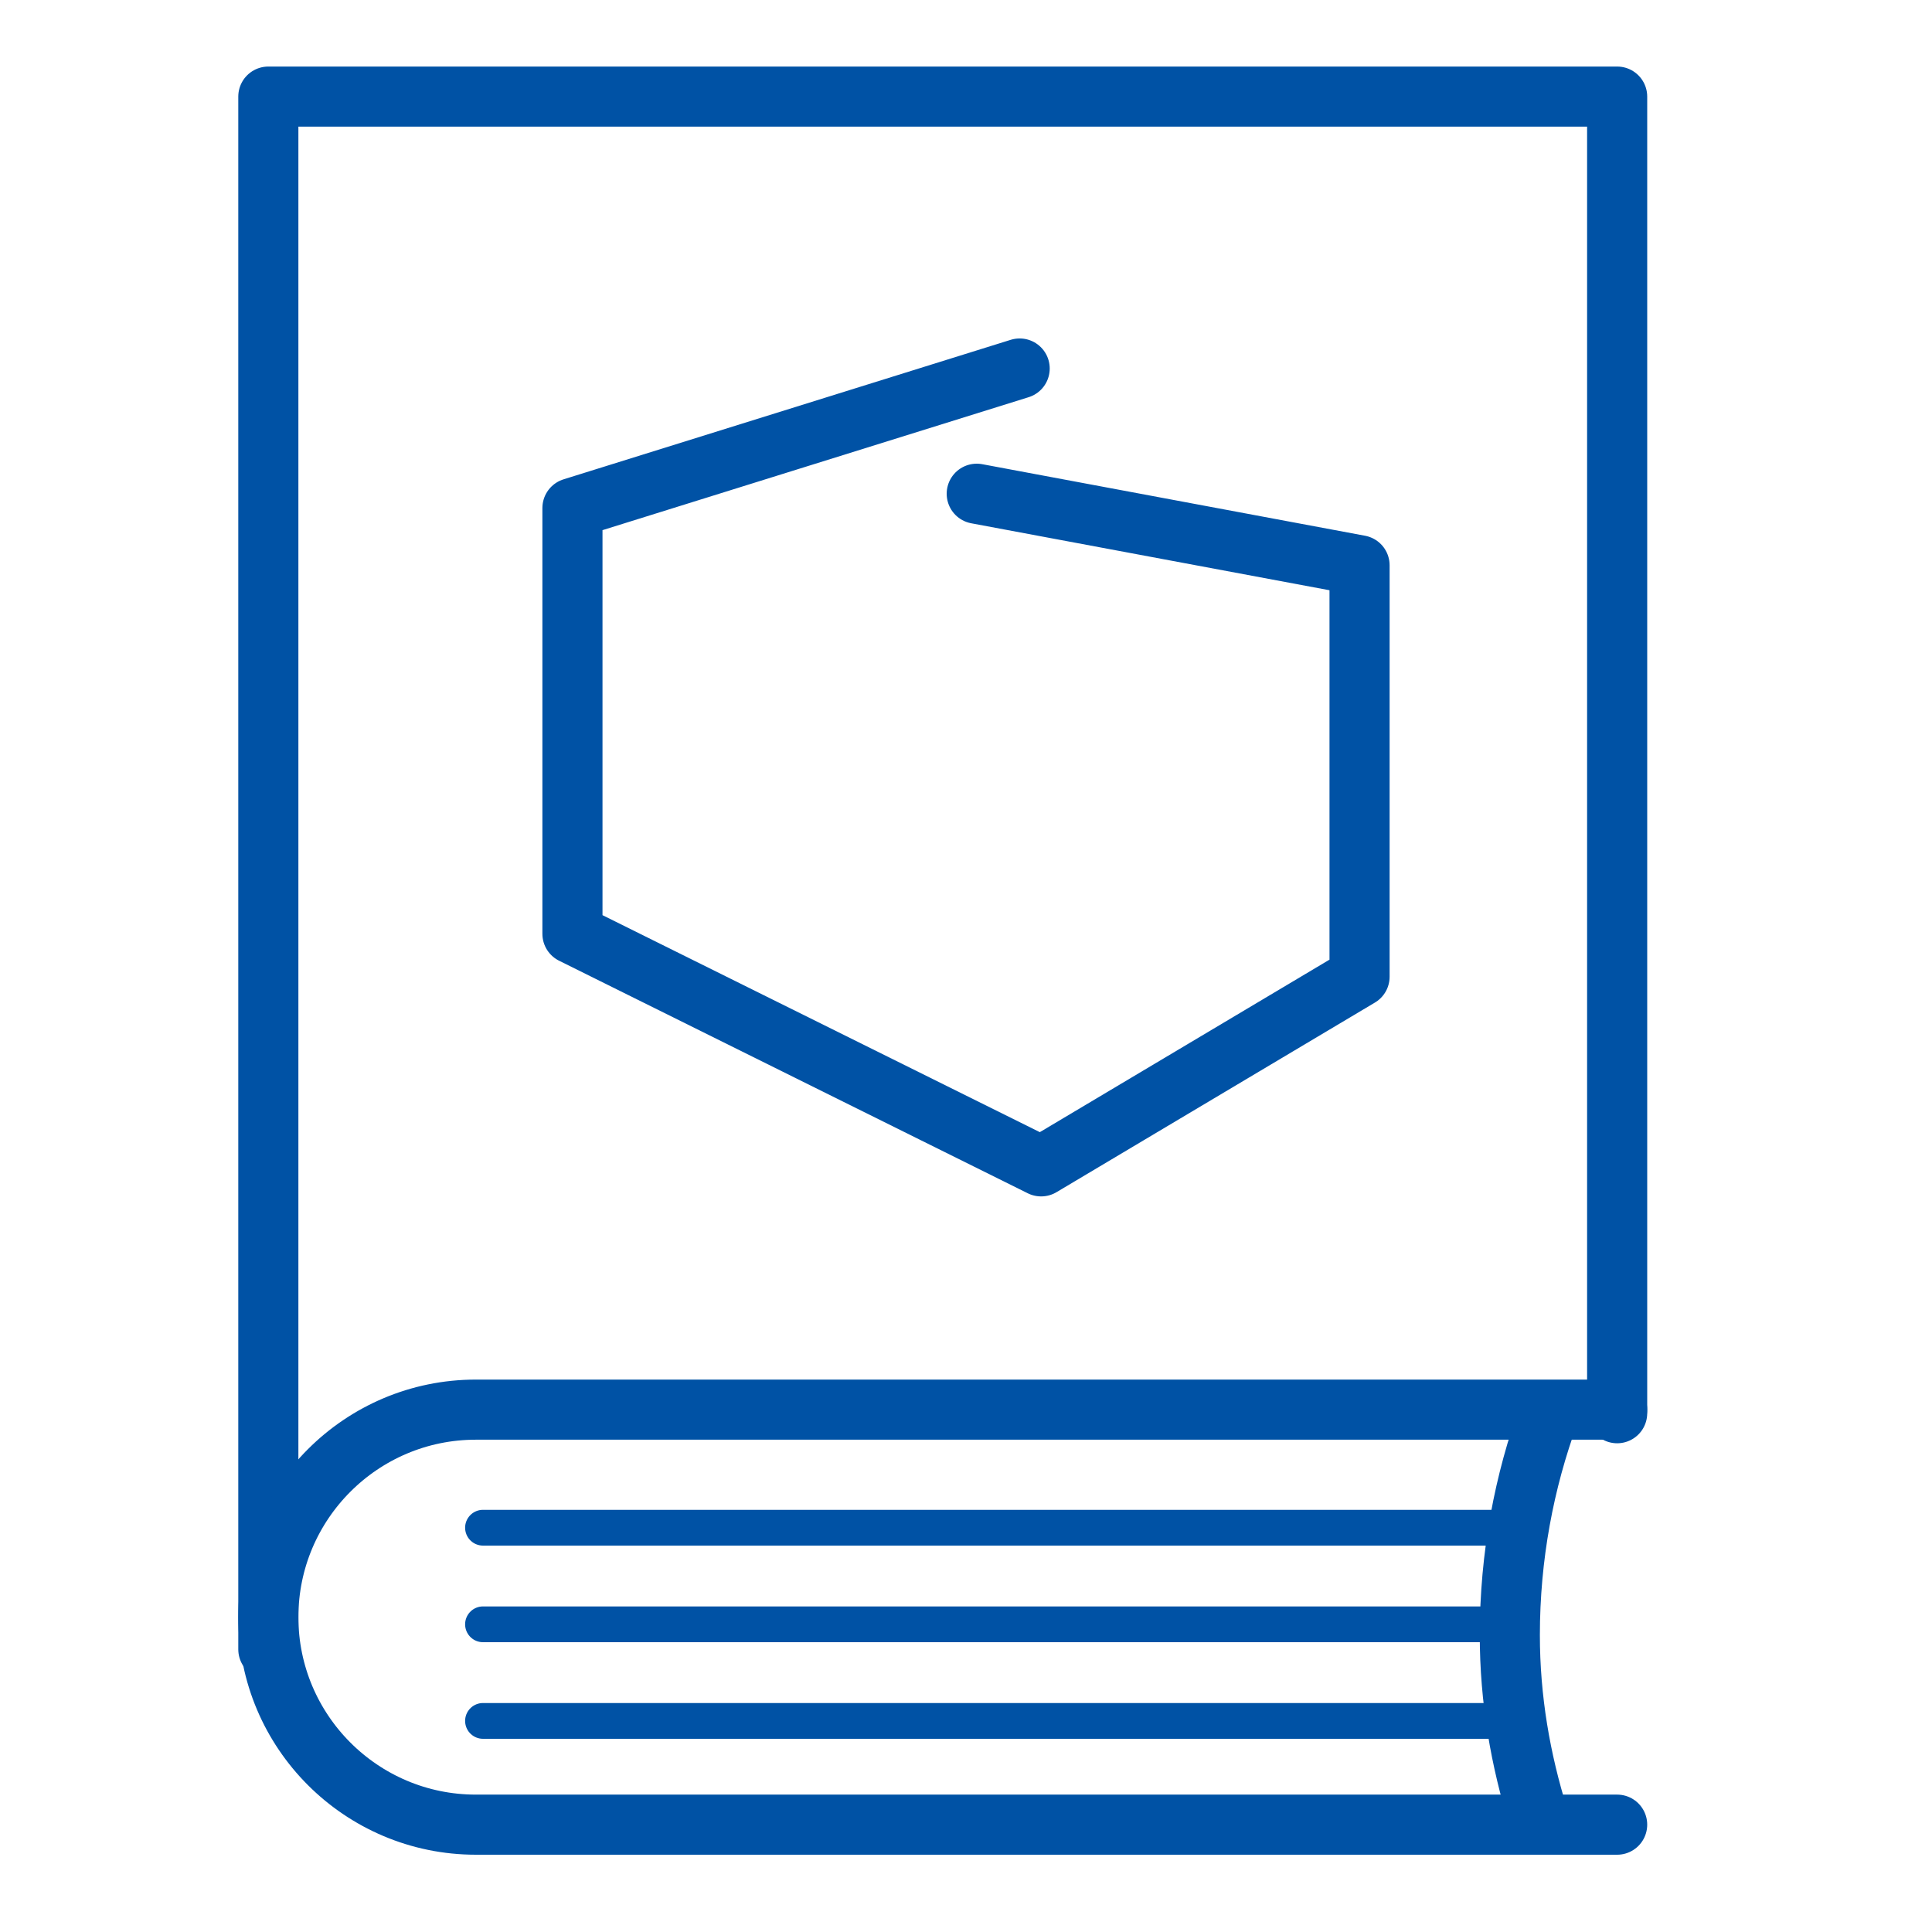
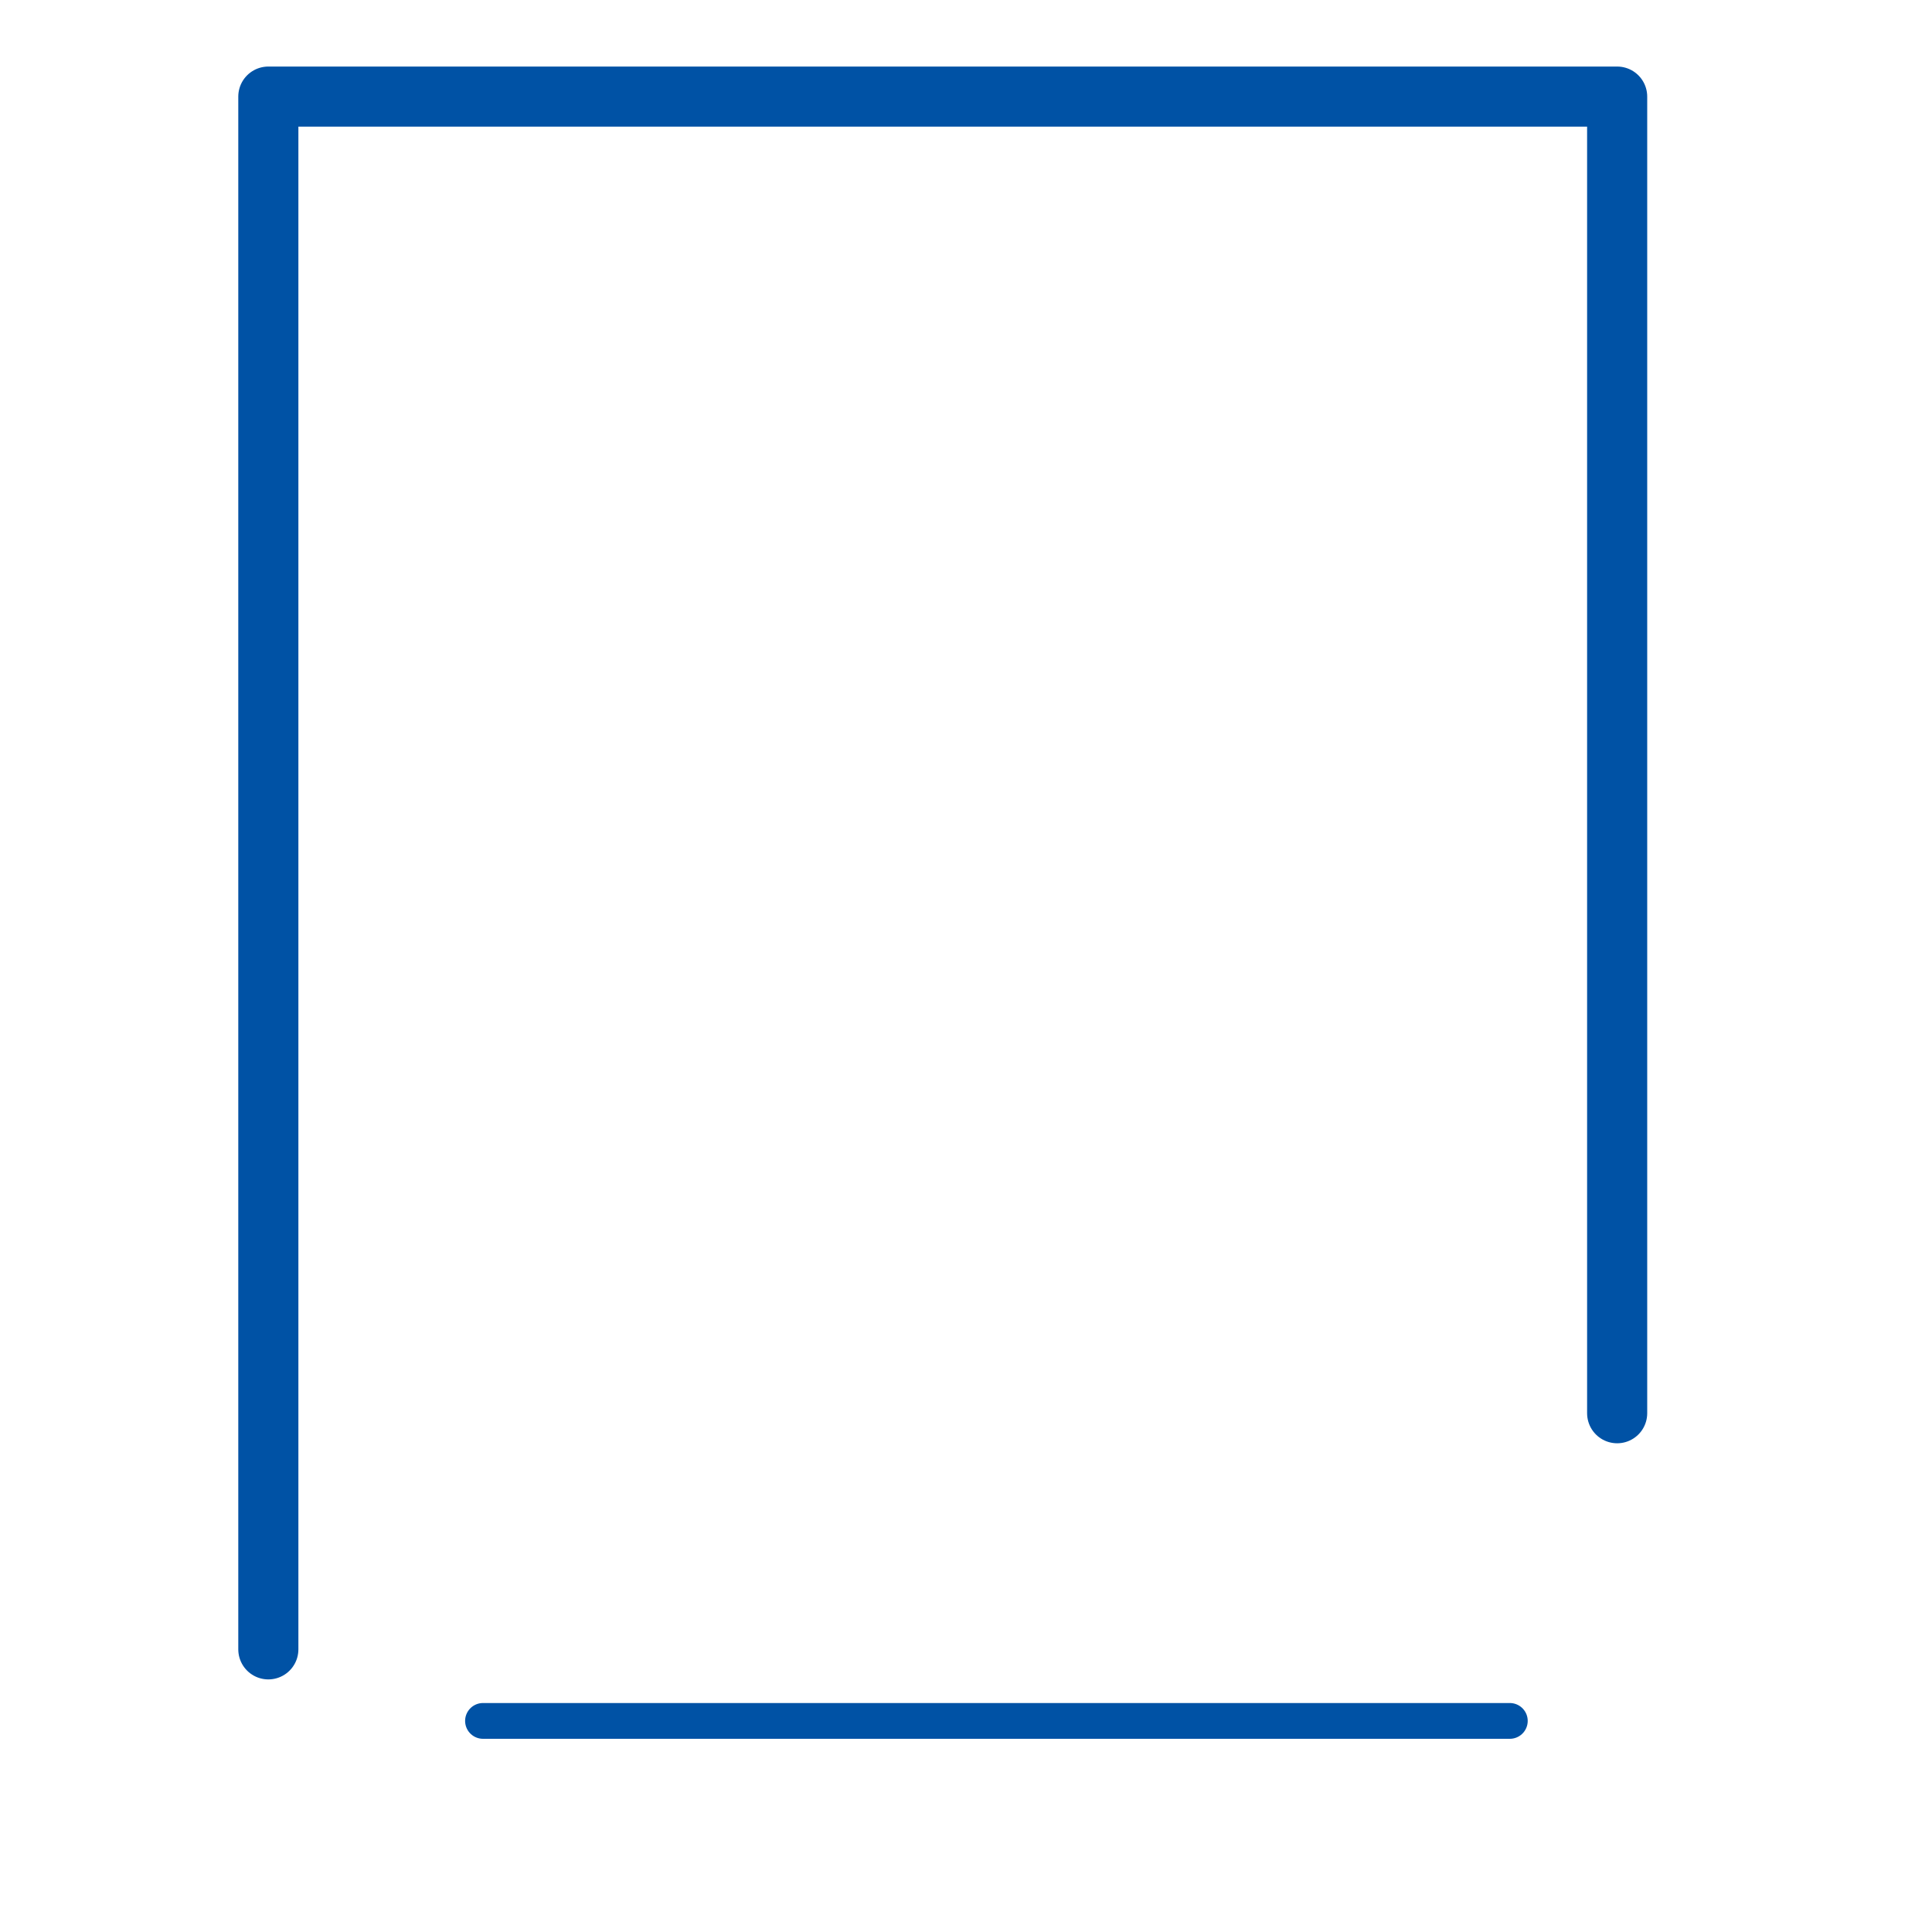
<svg xmlns="http://www.w3.org/2000/svg" version="1.1" id="Warstwa_2" x="0px" y="0px" viewBox="0 0 54 54" style="enable-background:new 0 0 54 54;" xml:space="preserve">
  <style type="text/css">
	.st0{fill:none;stroke:#0052A5;stroke-width:1.68;stroke-linecap:round;stroke-linejoin:round;}
	.st1{fill:none;stroke:#0052A5;stroke-linecap:round;stroke-linejoin:round;}
</style>
  <polyline class="st0" points="7.5,46.1 7.5,2.7 45.2,2.7 45.2,39.5 " />
-   <path class="st0" d="M45.2,51H13.3c-3.2,0-5.8-2.6-5.8-5.8v0c0-3.2,2.6-5.8,5.8-5.8h31.9" />
-   <polyline class="st0" points="28.5,10.3 16,14.2 16,26.1 29.1,32.6 38,27.3 38,15.8 27.3,13.8 " />
-   <path class="st0" d="M43.3,39.5c-0.7,1.9-1.1,4-1.1,6.2c0,1.8,0.3,3.5,0.8,5.1" />
-   <line class="st1" x1="13.5" y1="42.7" x2="42.2" y2="42.7" />
  <line class="st1" x1="13.5" y1="48.1" x2="42.2" y2="48.1" />
-   <line class="st1" x1="13.5" y1="45.4" x2="42.2" y2="45.4" />
</svg>